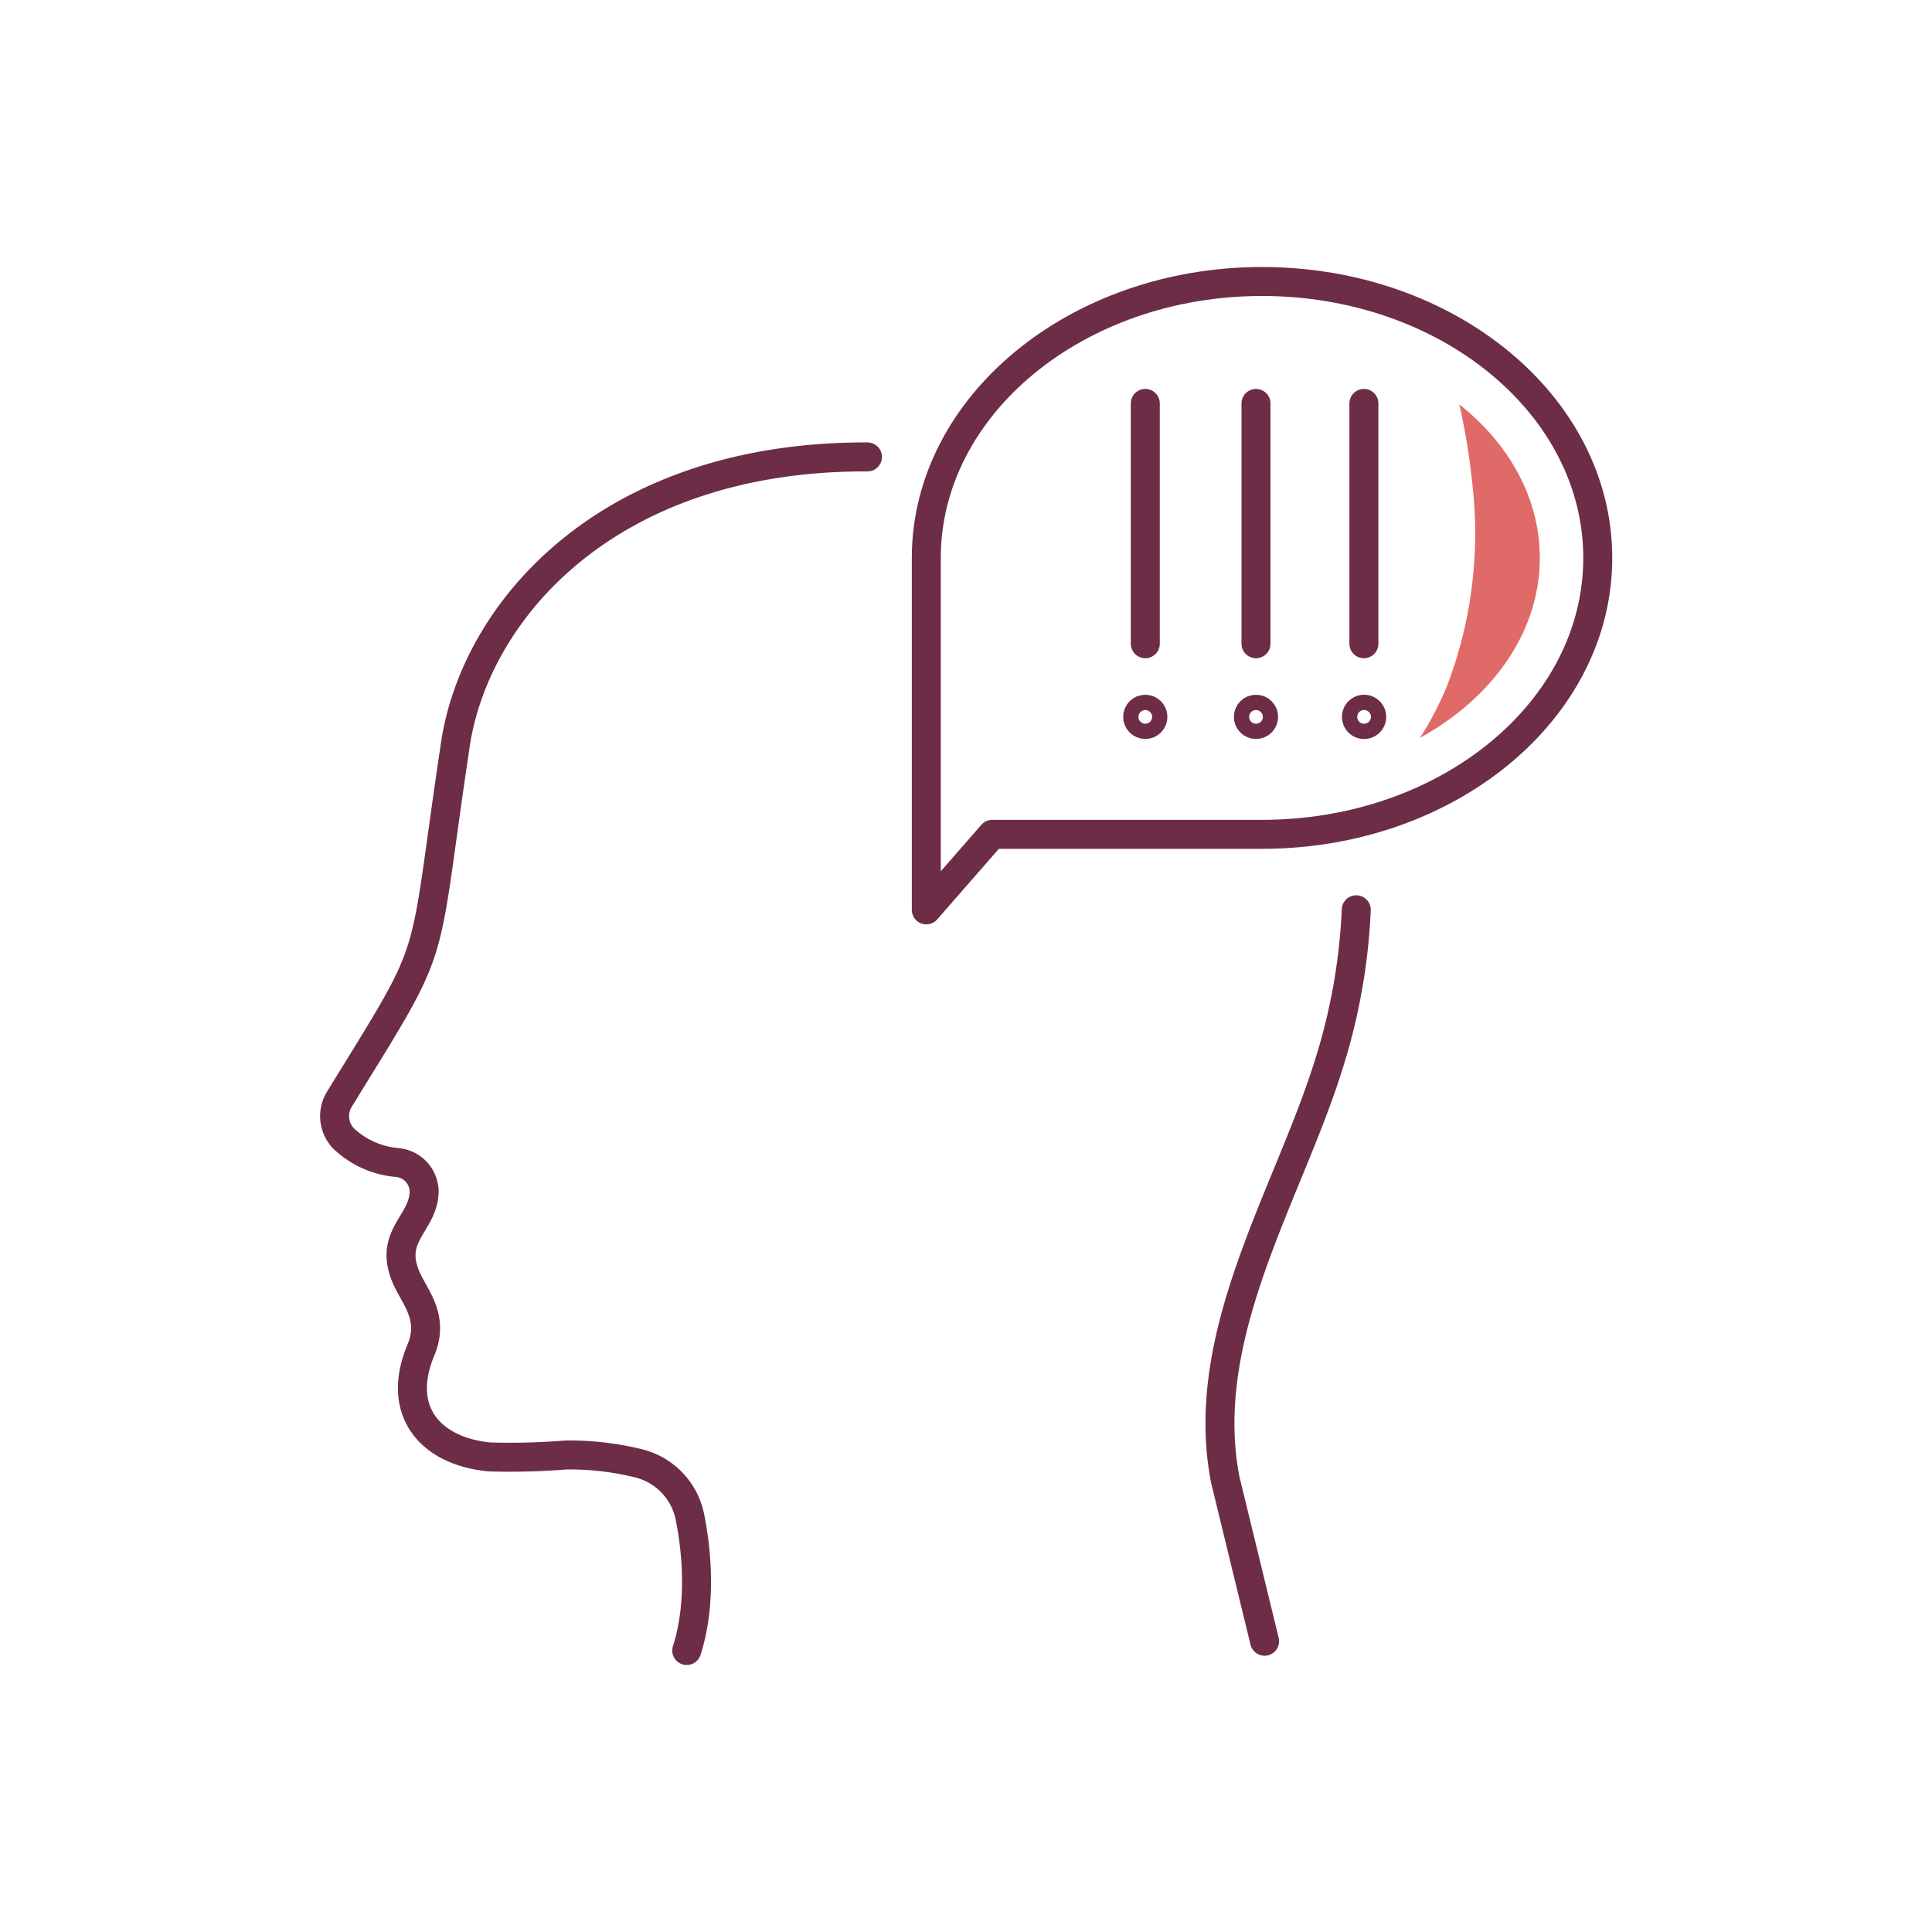
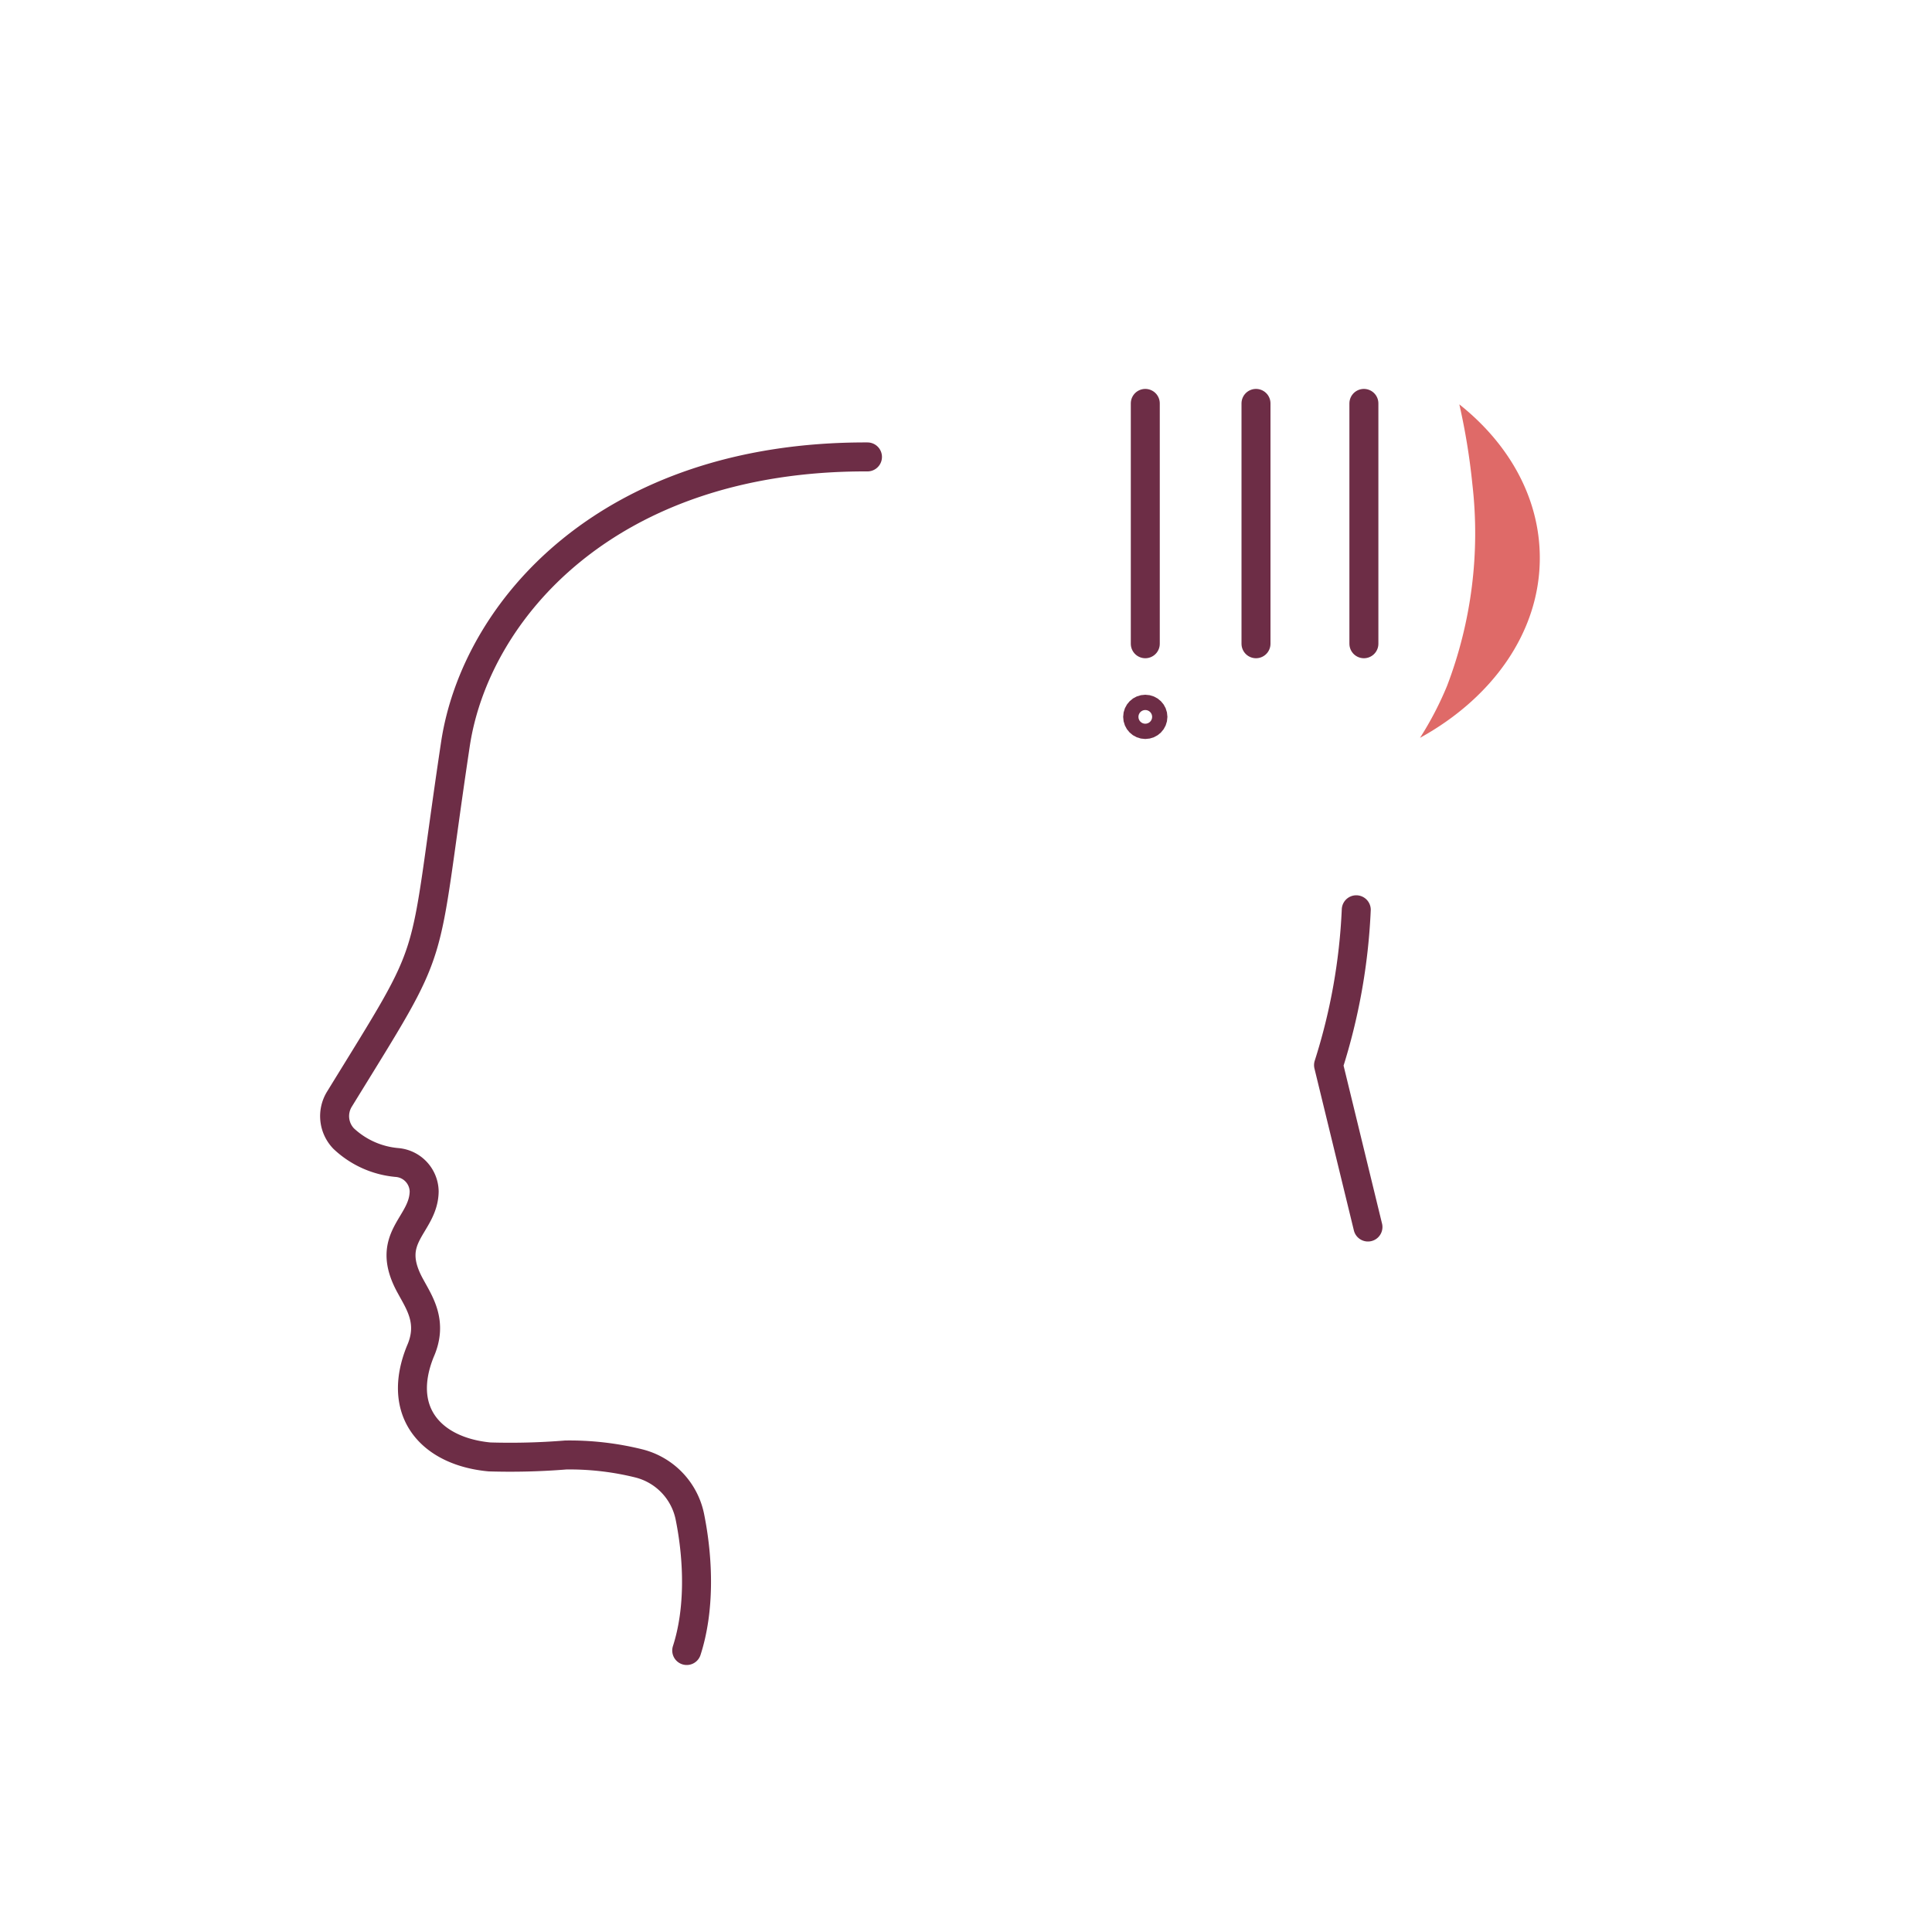
<svg xmlns="http://www.w3.org/2000/svg" id="Layer_1" data-name="Layer 1" viewBox="0 0 200 200">
  <defs>
    <style>.cls-1,.cls-3{fill:none;}.cls-1{stroke:#6d2d46;stroke-linecap:round;stroke-linejoin:round;stroke-width:3px;}.cls-2{fill:#df6a68;}</style>
  </defs>
-   <path class="cls-1" d="M140.4,94.18a61.67,61.67,0,0,1-2.87,16.08c-4.2,13.46-13.58,27.89-10.7,42.88l4.08,16.76" />
+   <path class="cls-1" d="M140.4,94.18a61.67,61.67,0,0,1-2.87,16.08l4.08,16.76" />
  <path class="cls-1" d="M71.09,170.86c1.34-4.14,1.25-9.27.32-13.87a7.17,7.17,0,0,0-5.28-5.5,29.78,29.78,0,0,0-7.57-.87,71.56,71.56,0,0,1-7.88.2c-6-.56-9.72-4.61-7.17-10.92,1.33-3-.07-5-1-6.72-2.86-5.12,1.34-6.27,1.4-9.84a3.06,3.06,0,0,0-2.84-3,9.22,9.22,0,0,1-5.5-2.48,3.35,3.35,0,0,1-.43-4.08c10.51-17.11,8.38-12.6,12-36.71C49.2,63.26,62.89,47.21,89.8,47.3" />
-   <path class="cls-1" d="M130.64,29.14c19.2,0,34.76,12.81,34.76,28.62s-15.56,28.61-34.76,28.61H102.72l-6.83,7.82V57.76C95.89,42,111.45,29.14,130.64,29.14Z" />
-   <circle class="cls-1" cx="130.02" cy="74.21" r="0.79" />
  <line class="cls-1" x1="130.02" y1="66.64" x2="130.02" y2="41.76" />
-   <path class="cls-1" d="M142,74.21a.79.79,0,1,1-.79-.79A.79.79,0,0,1,142,74.21Z" />
  <line class="cls-1" x1="141.19" y1="66.64" x2="141.19" y2="41.76" />
  <circle class="cls-1" cx="118.56" cy="74.21" r="0.79" />
  <line class="cls-1" x1="118.56" y1="66.64" x2="118.56" y2="41.76" />
  <path class="cls-2" d="M159.4,57.76c0-6.2-3.18-11.81-8.33-15.9a68.18,68.18,0,0,1,1.35,8.27A44.33,44.33,0,0,1,149.8,71a34.34,34.34,0,0,1-2.8,5.38C154.48,72.26,159.4,65.45,159.4,57.76Z" />
  <rect class="cls-3" width="200" height="200" />
  <rect class="cls-3" width="200" height="200" />
</svg>